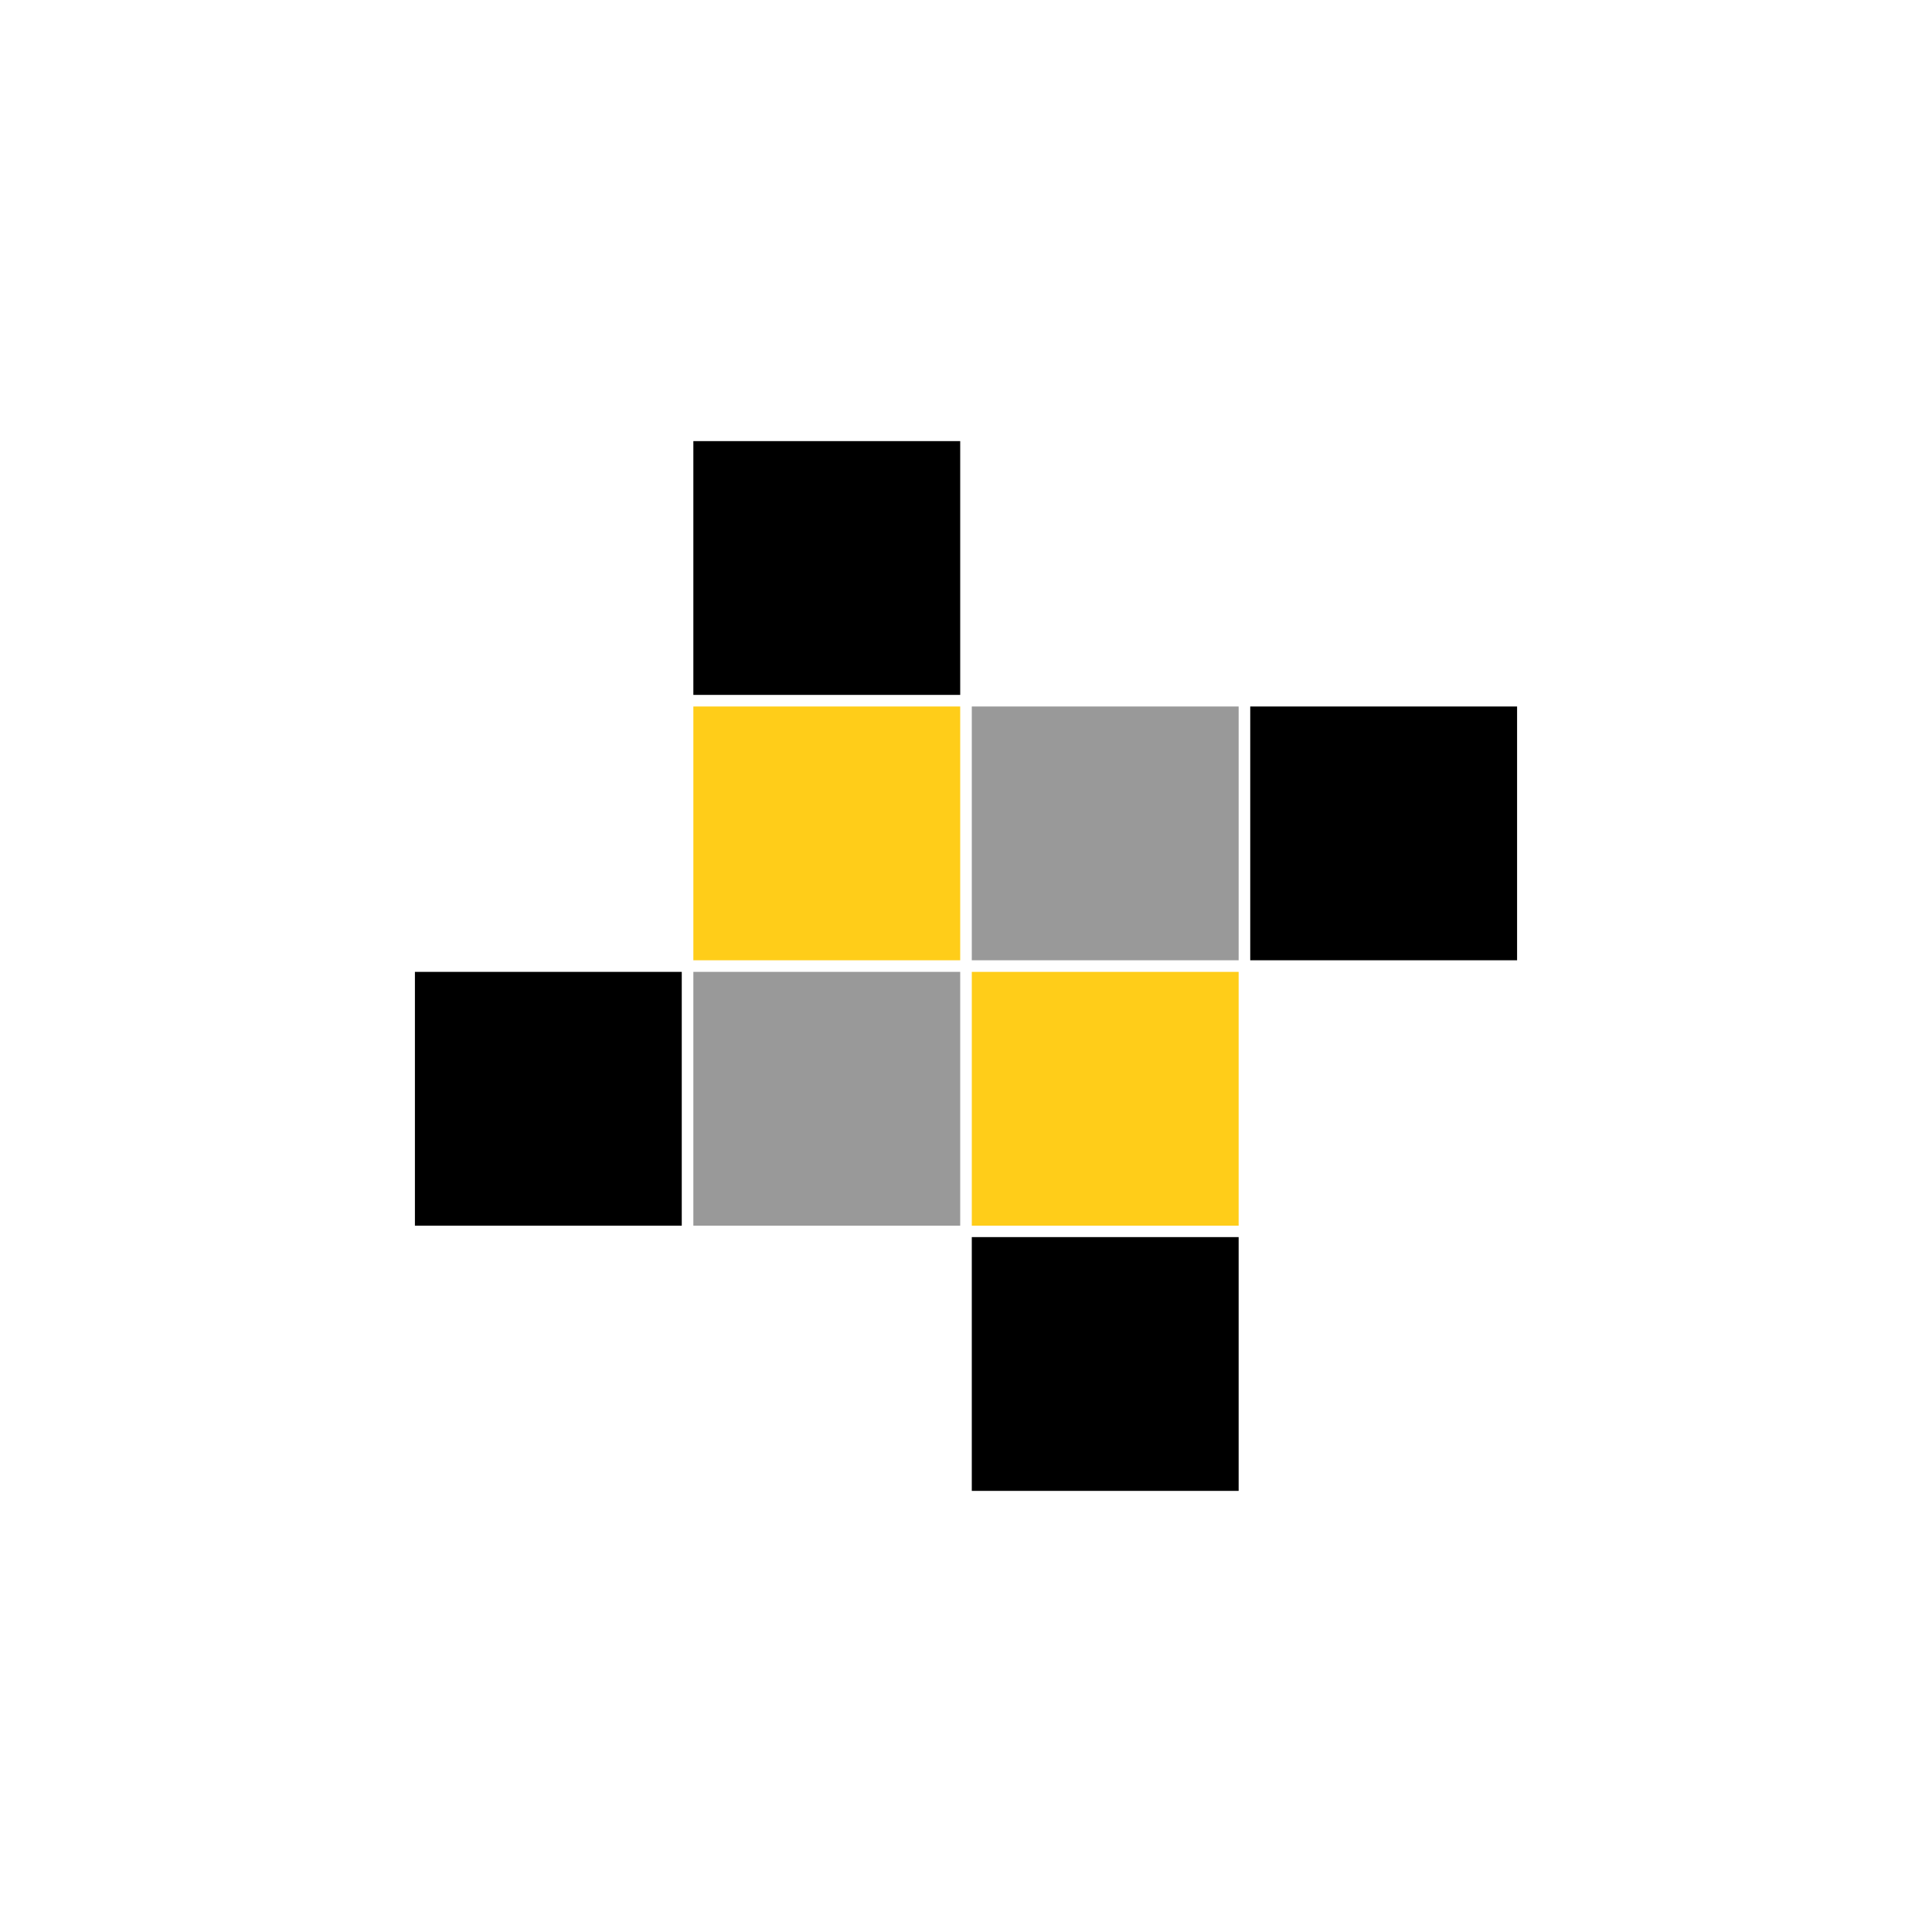
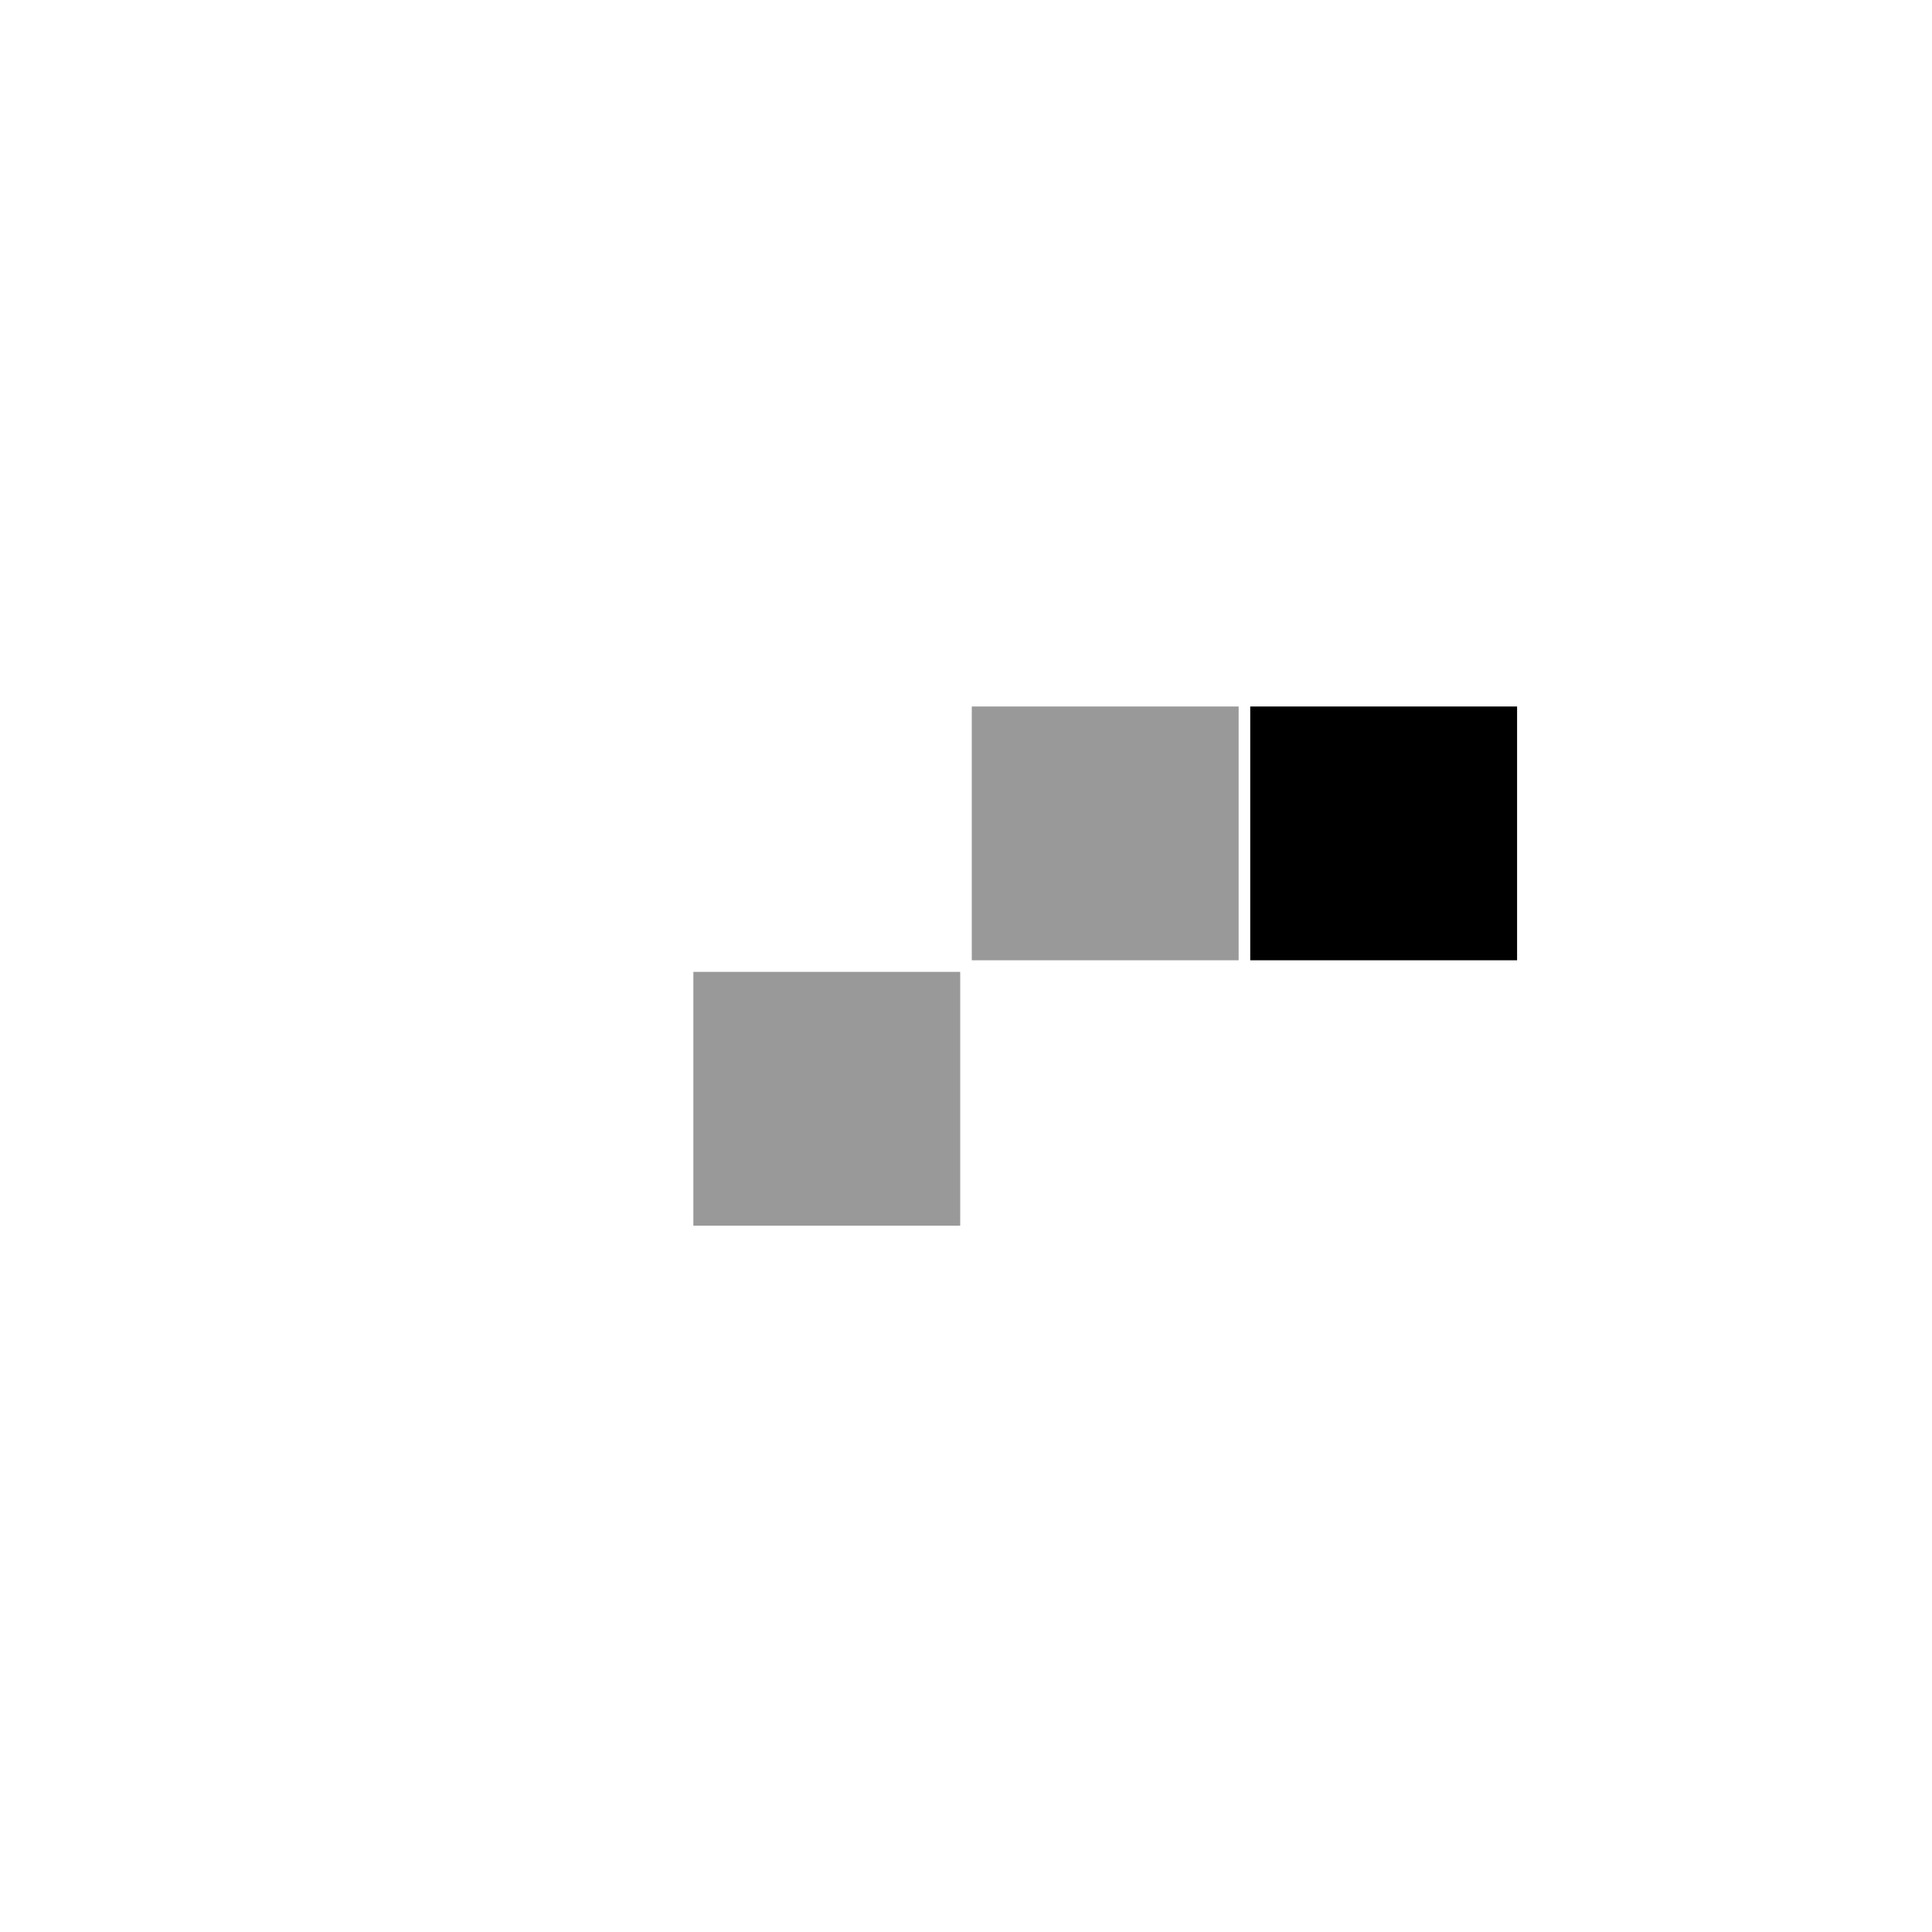
<svg xmlns="http://www.w3.org/2000/svg" id="Layer_1" data-name="Layer 1" viewBox="0 0 500 500">
  <defs>
    <style>
      .cls-1 {
        fill: #ffcd19;
      }

      .cls-2, .cls-3 {
        fill: none;
        stroke: #000;
        stroke-miterlimit: 10;
      }

      .cls-3 {
        stroke-width: 2px;
      }

      .cls-4 {
        fill: #999;
      }
    </style>
  </defs>
  <g id="logoGroup">
-     <rect id="rect-out-top" x="179.44" y="114.16" width="69.06" height="65.68" />
-     <rect id="rect-in-tl" class="cls-1" x="179.44" y="182.84" width="69.06" height="65.68" />
    <rect id="rect-in-tr" class="cls-4" x="251.5" y="182.84" width="69.06" height="65.68" />
    <rect id="rect-out-right" x="323.56" y="182.84" width="69.06" height="65.68" />
    <rect id="rect-in-bk" class="cls-4" x="179.44" y="251.52" width="69.06" height="65.68" />
-     <rect id="rect-out-left" x="107.38" y="251.52" width="69.06" height="65.68" />
-     <rect id="rect-in-br" class="cls-1" x="251.5" y="251.52" width="69.06" height="65.68" />
-     <rect id="rect-out-bottom" x="251.5" y="320.16" width="69.06" height="65.68" />
  </g>
</svg>